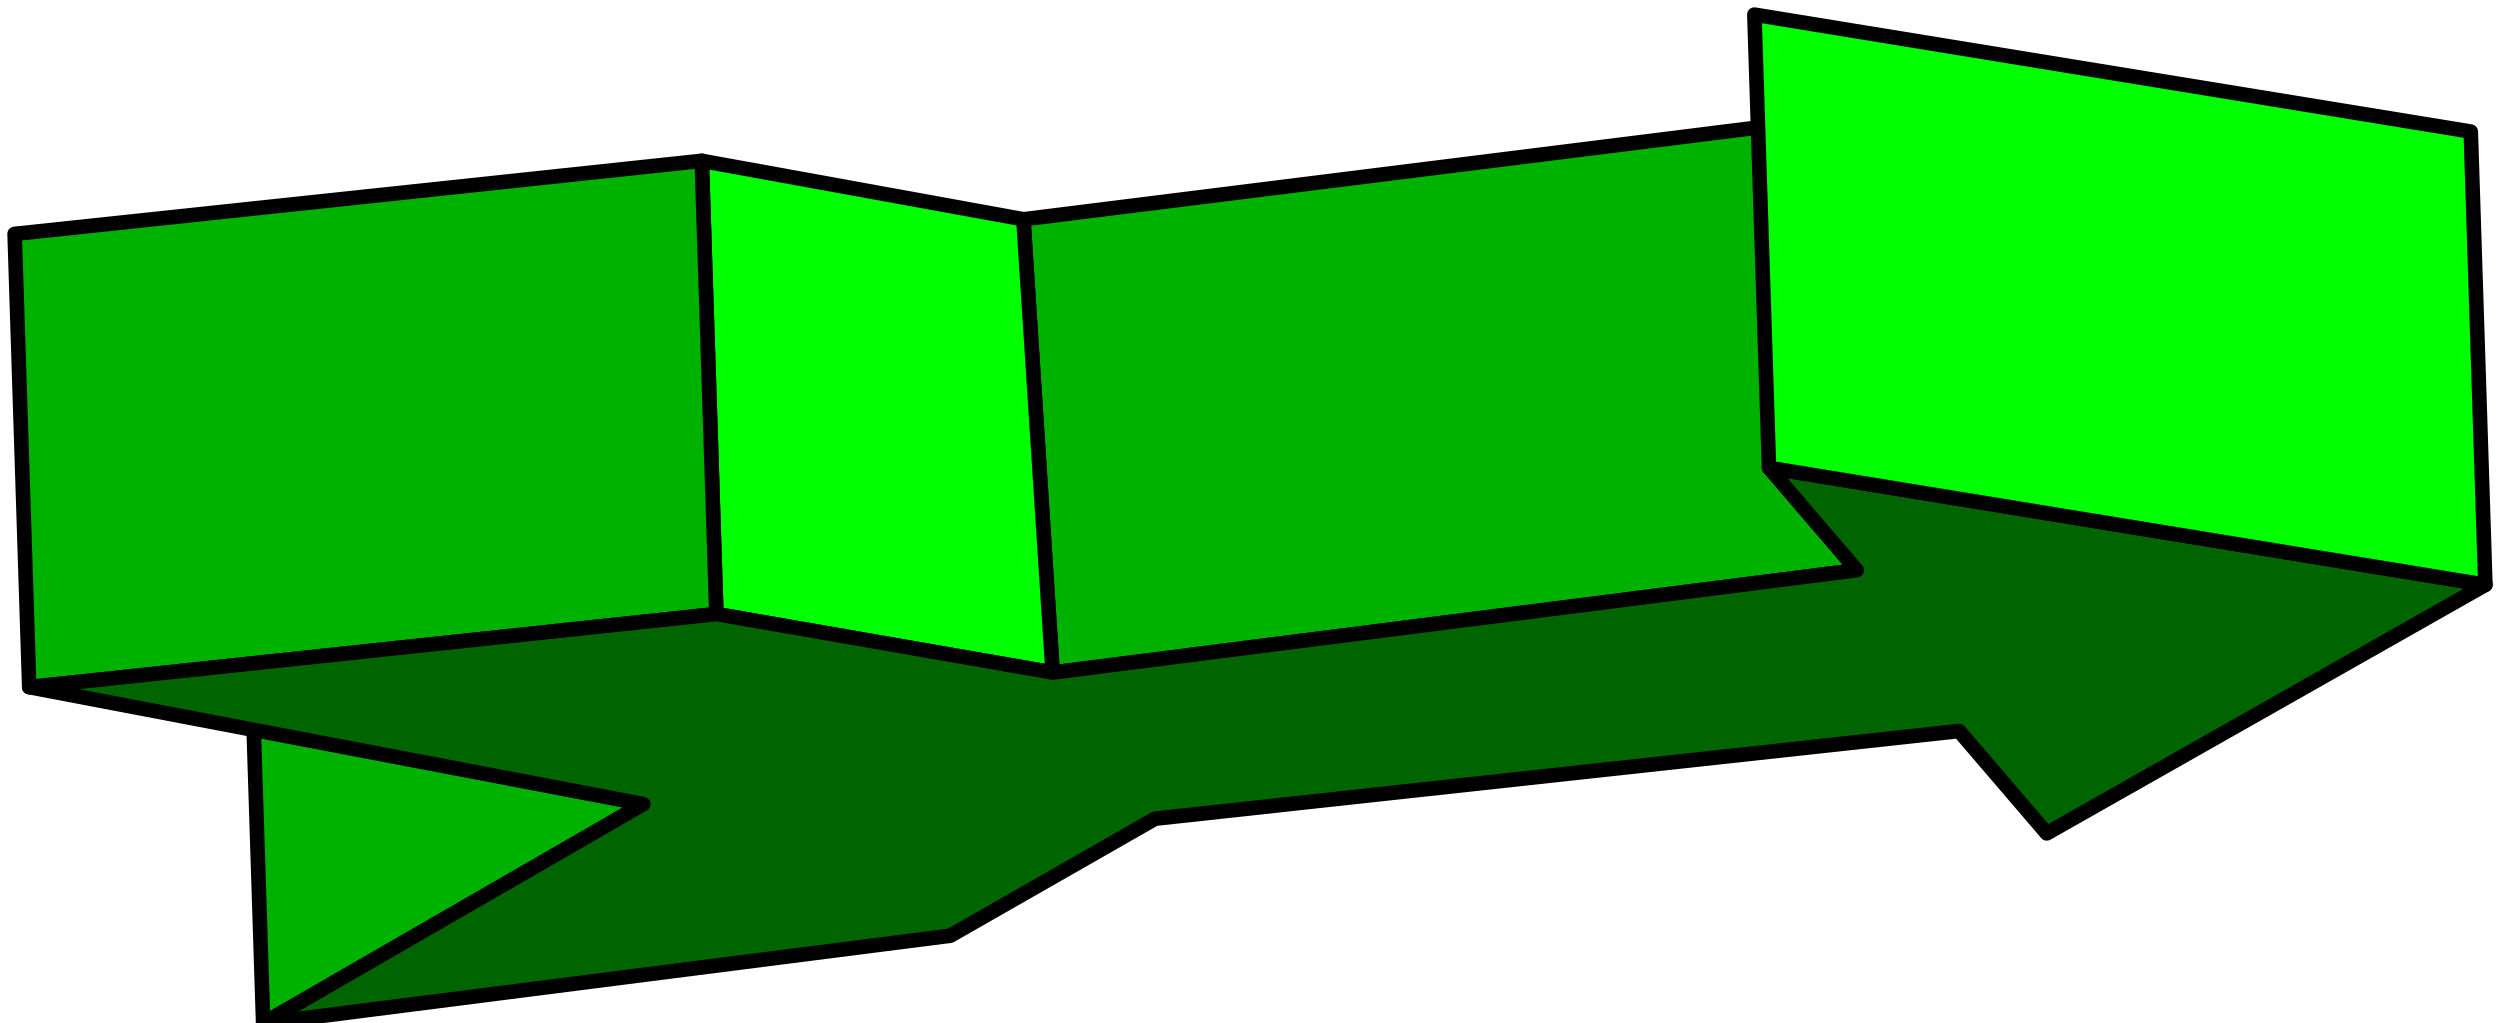
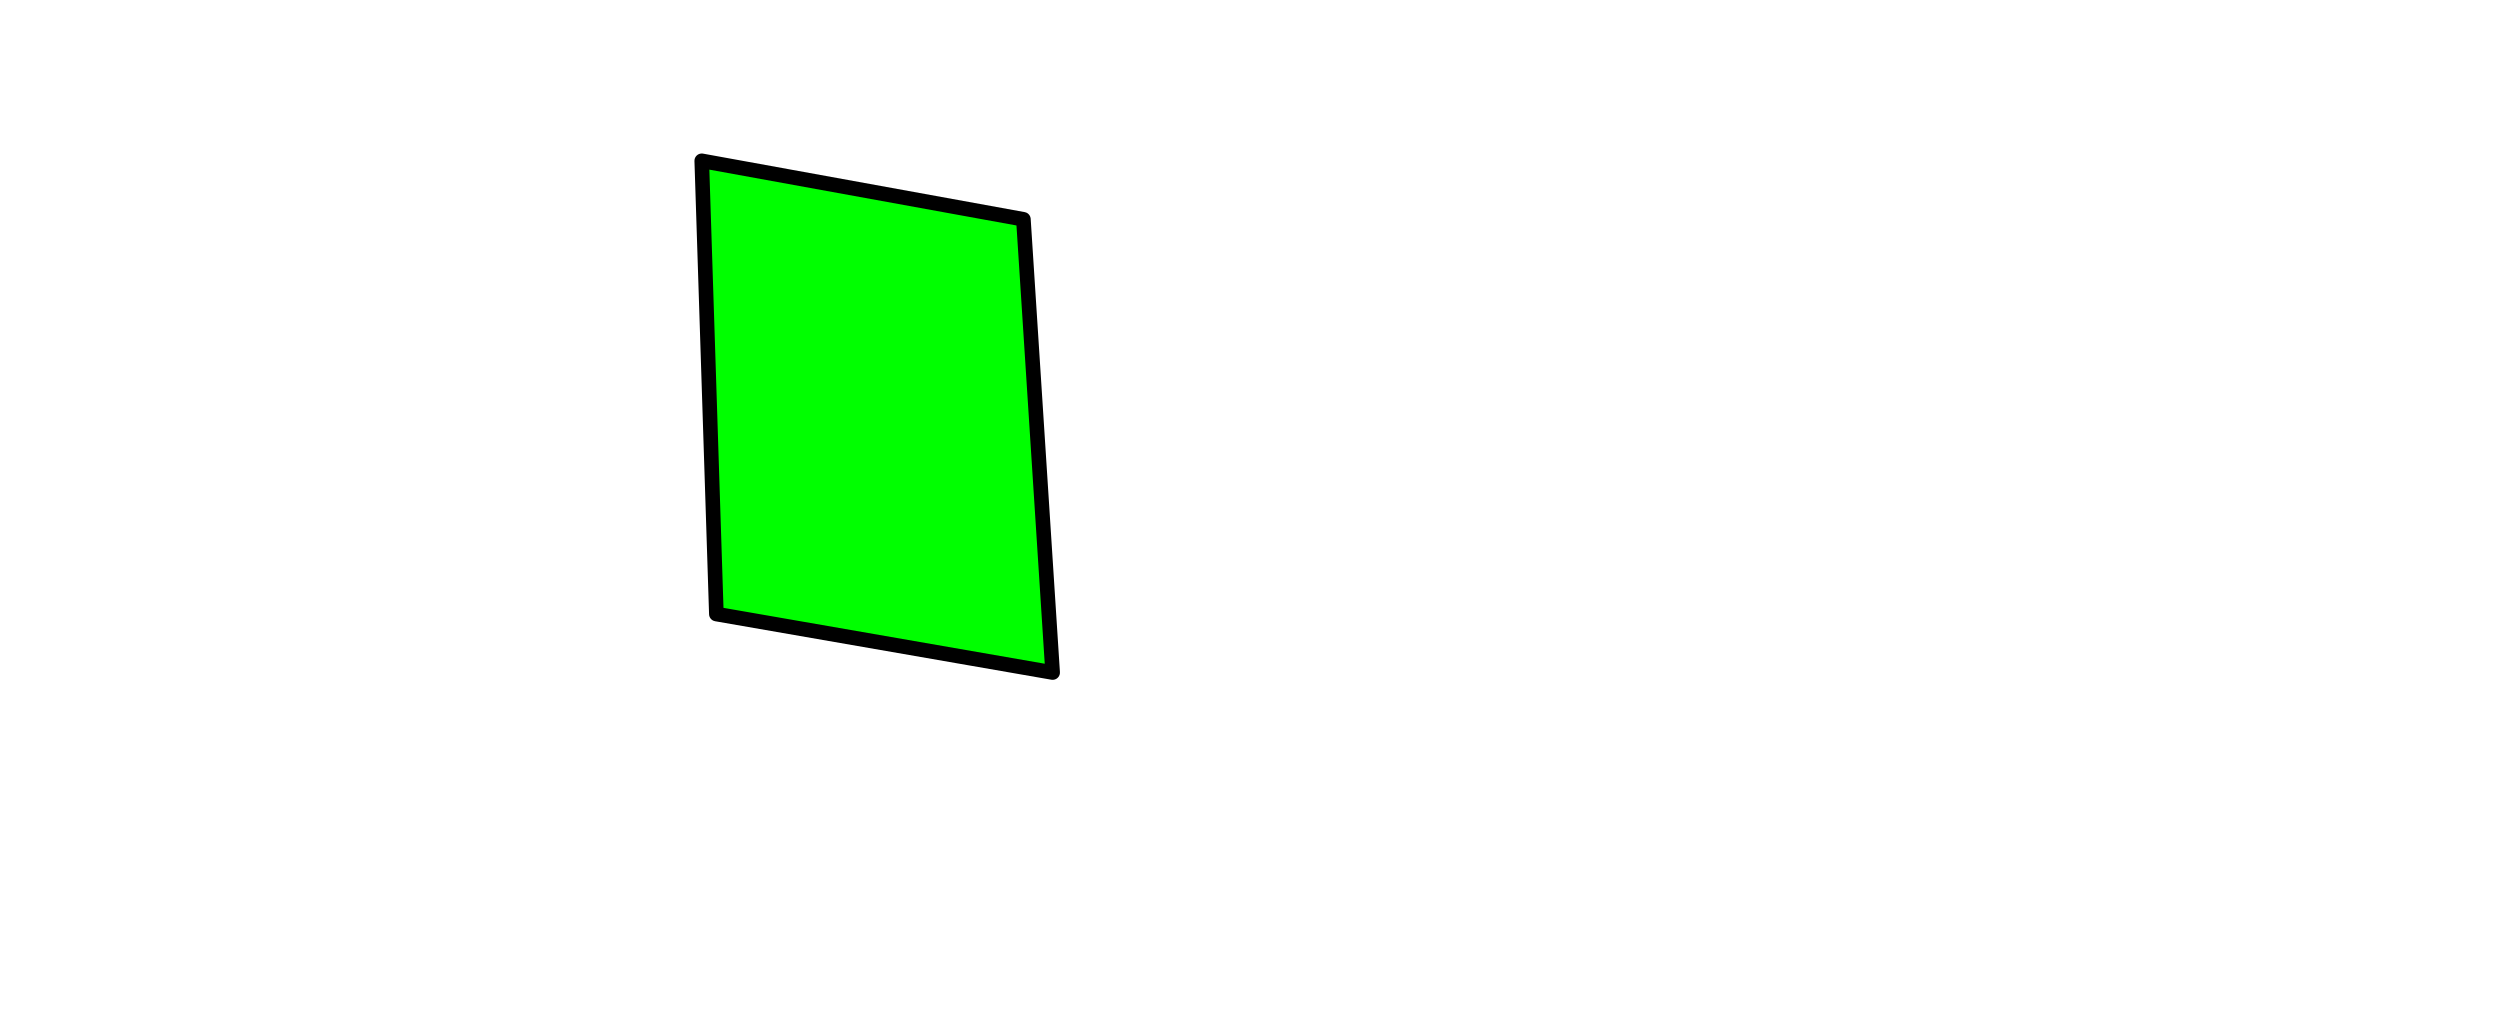
<svg xmlns="http://www.w3.org/2000/svg" fill-rule="evenodd" height="70" preserveAspectRatio="none" stroke-linecap="round" width="171">
  <style>.pen0{stroke:#000;stroke-width:1;stroke-linejoin:round}.brush3{fill:#00b200}.brush4{fill:#0f0}</style>
-   <path style="fill:none;stroke:none" d="M0 0h171v70H0z" />
-   <path class="pen0 brush3" d="m18 70-1-31 26-15 1 31-26 15zm54-24-2-31 56-7 1 31-55 7z" />
  <path class="pen0 brush4" d="m49 42-1-31 22 4 2 31-23-4z" />
-   <path class="pen0 brush3" d="M2 47 1 16l47-5 1 31-47 5z" />
-   <path class="pen0" style="fill:#006500" d="M44 55 2 47l47-5 23 4 55-7-6-7 49 8-30 17-6-7-55 6-14 8-47 6 26-15z" />
-   <path class="pen0 brush4" d="m121 32-1-31 49 8 1 31-49-8z" />
</svg>